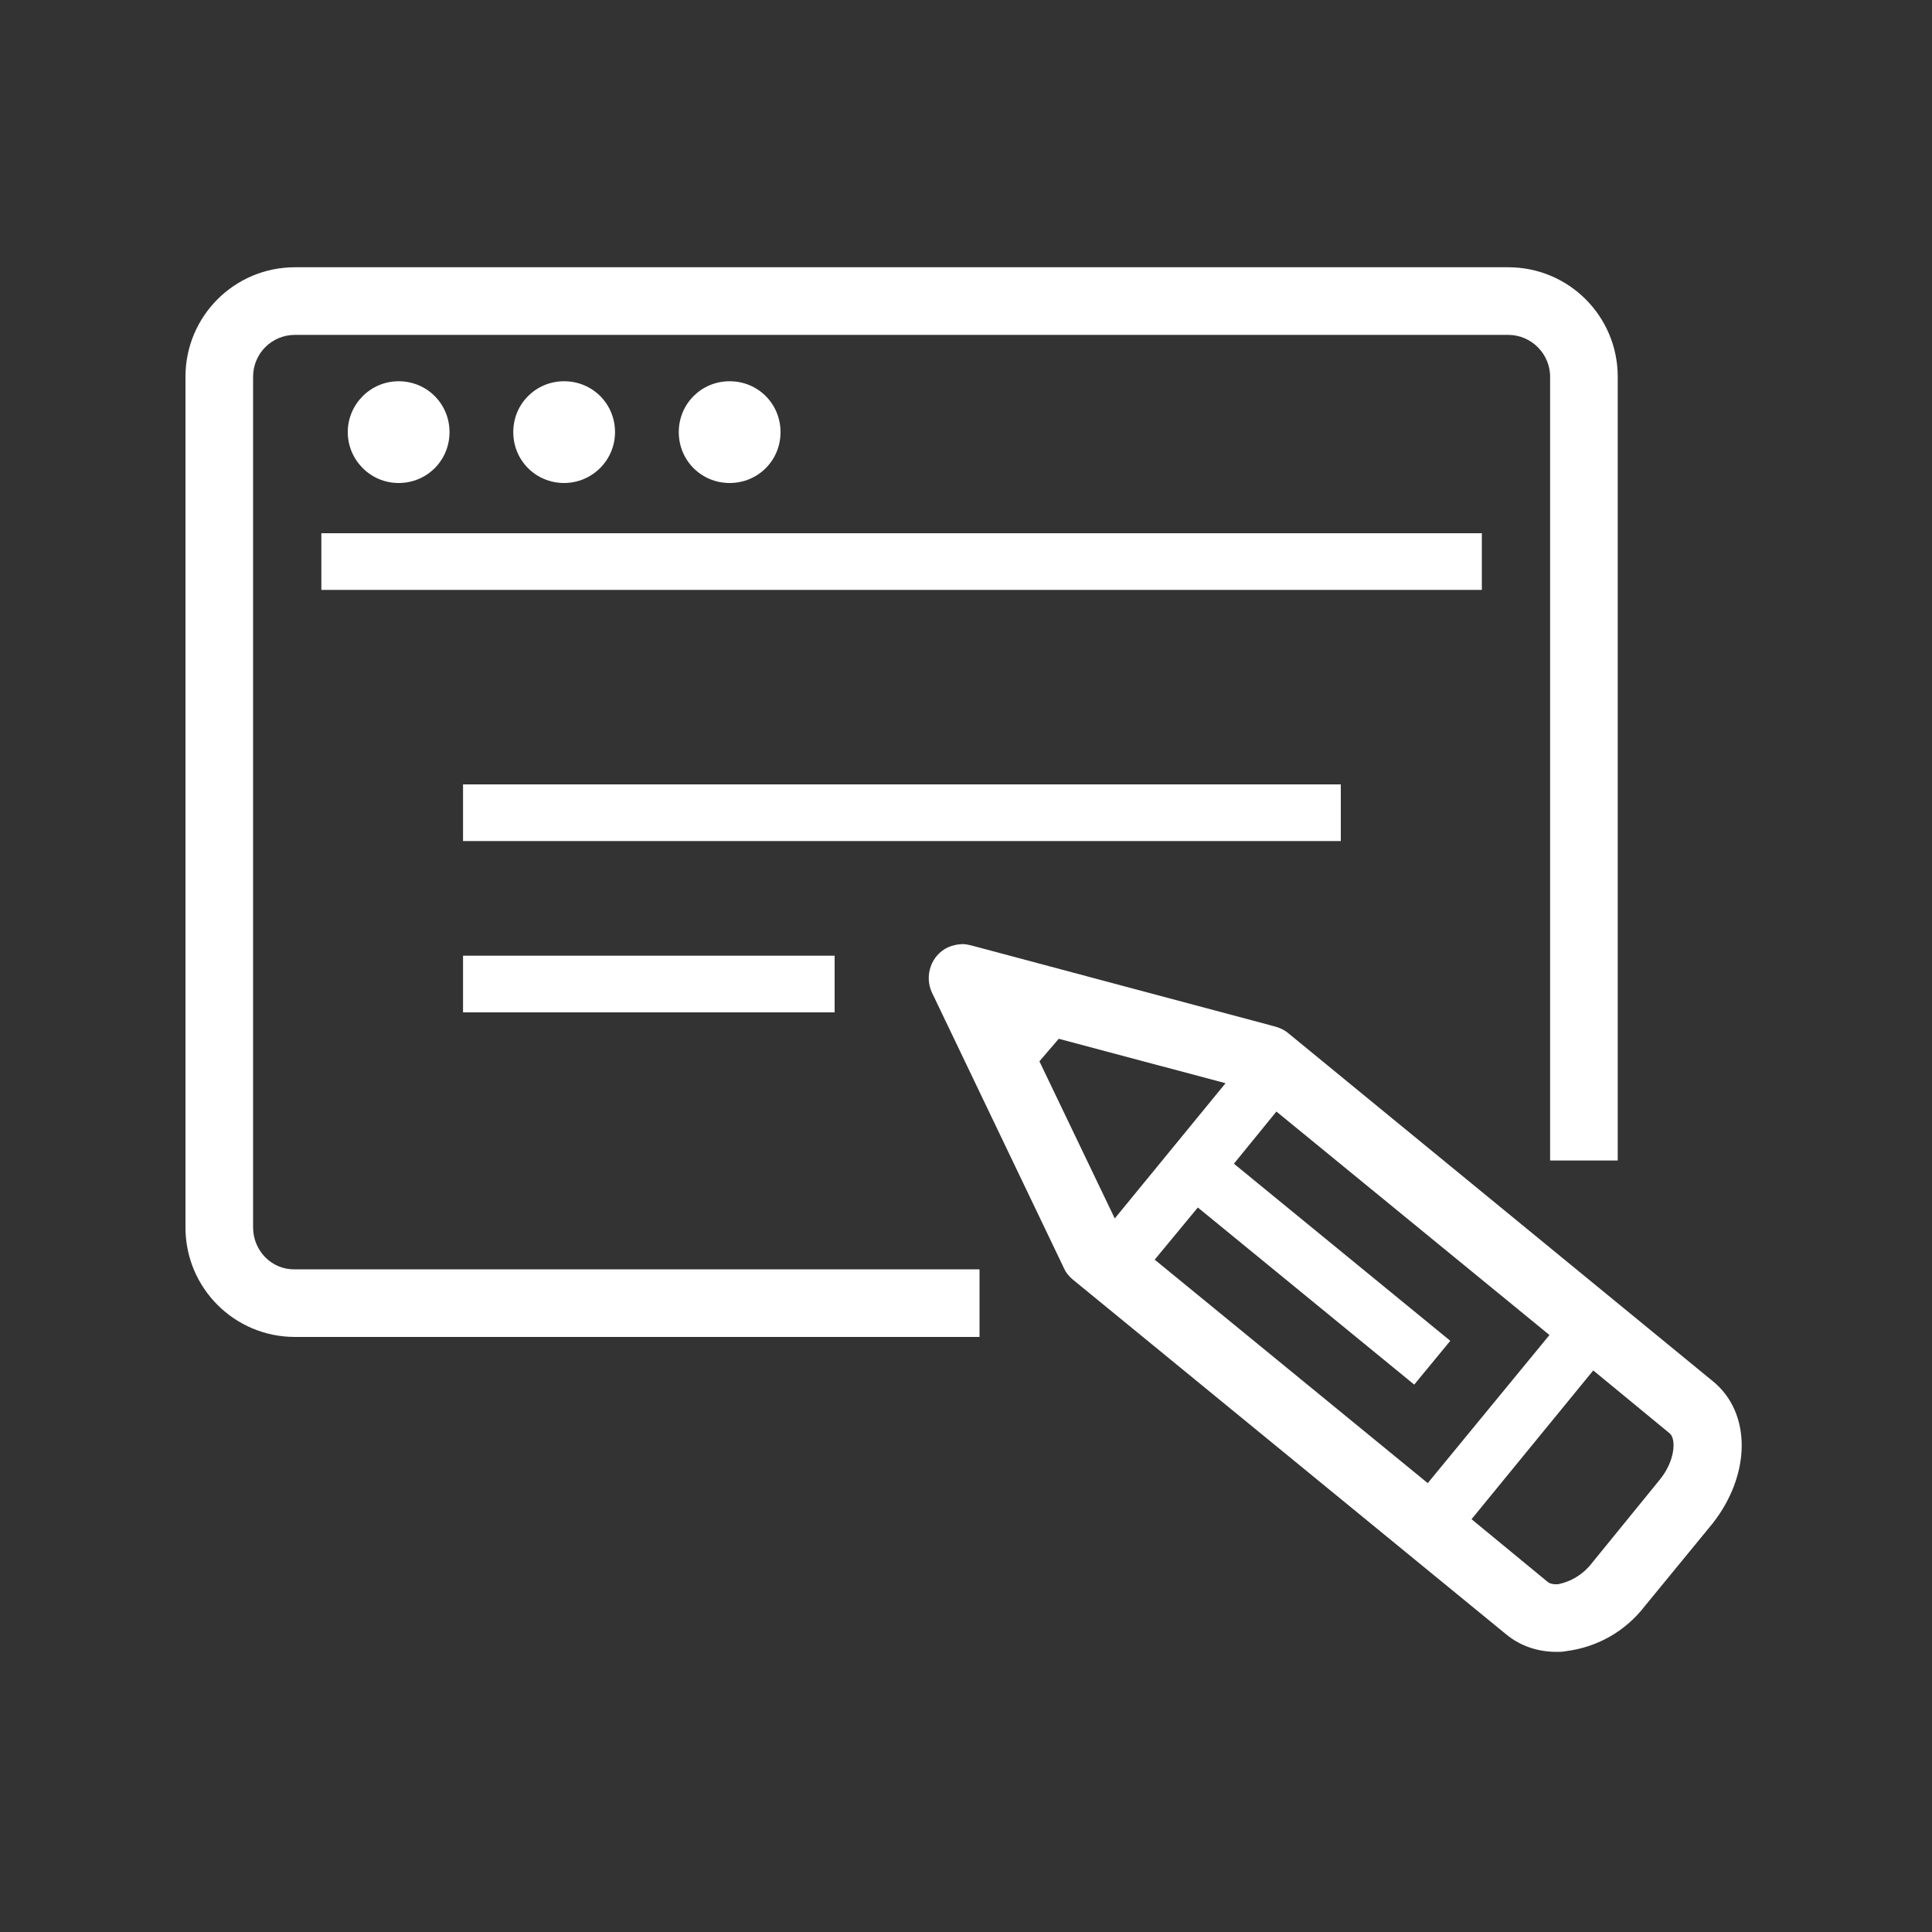
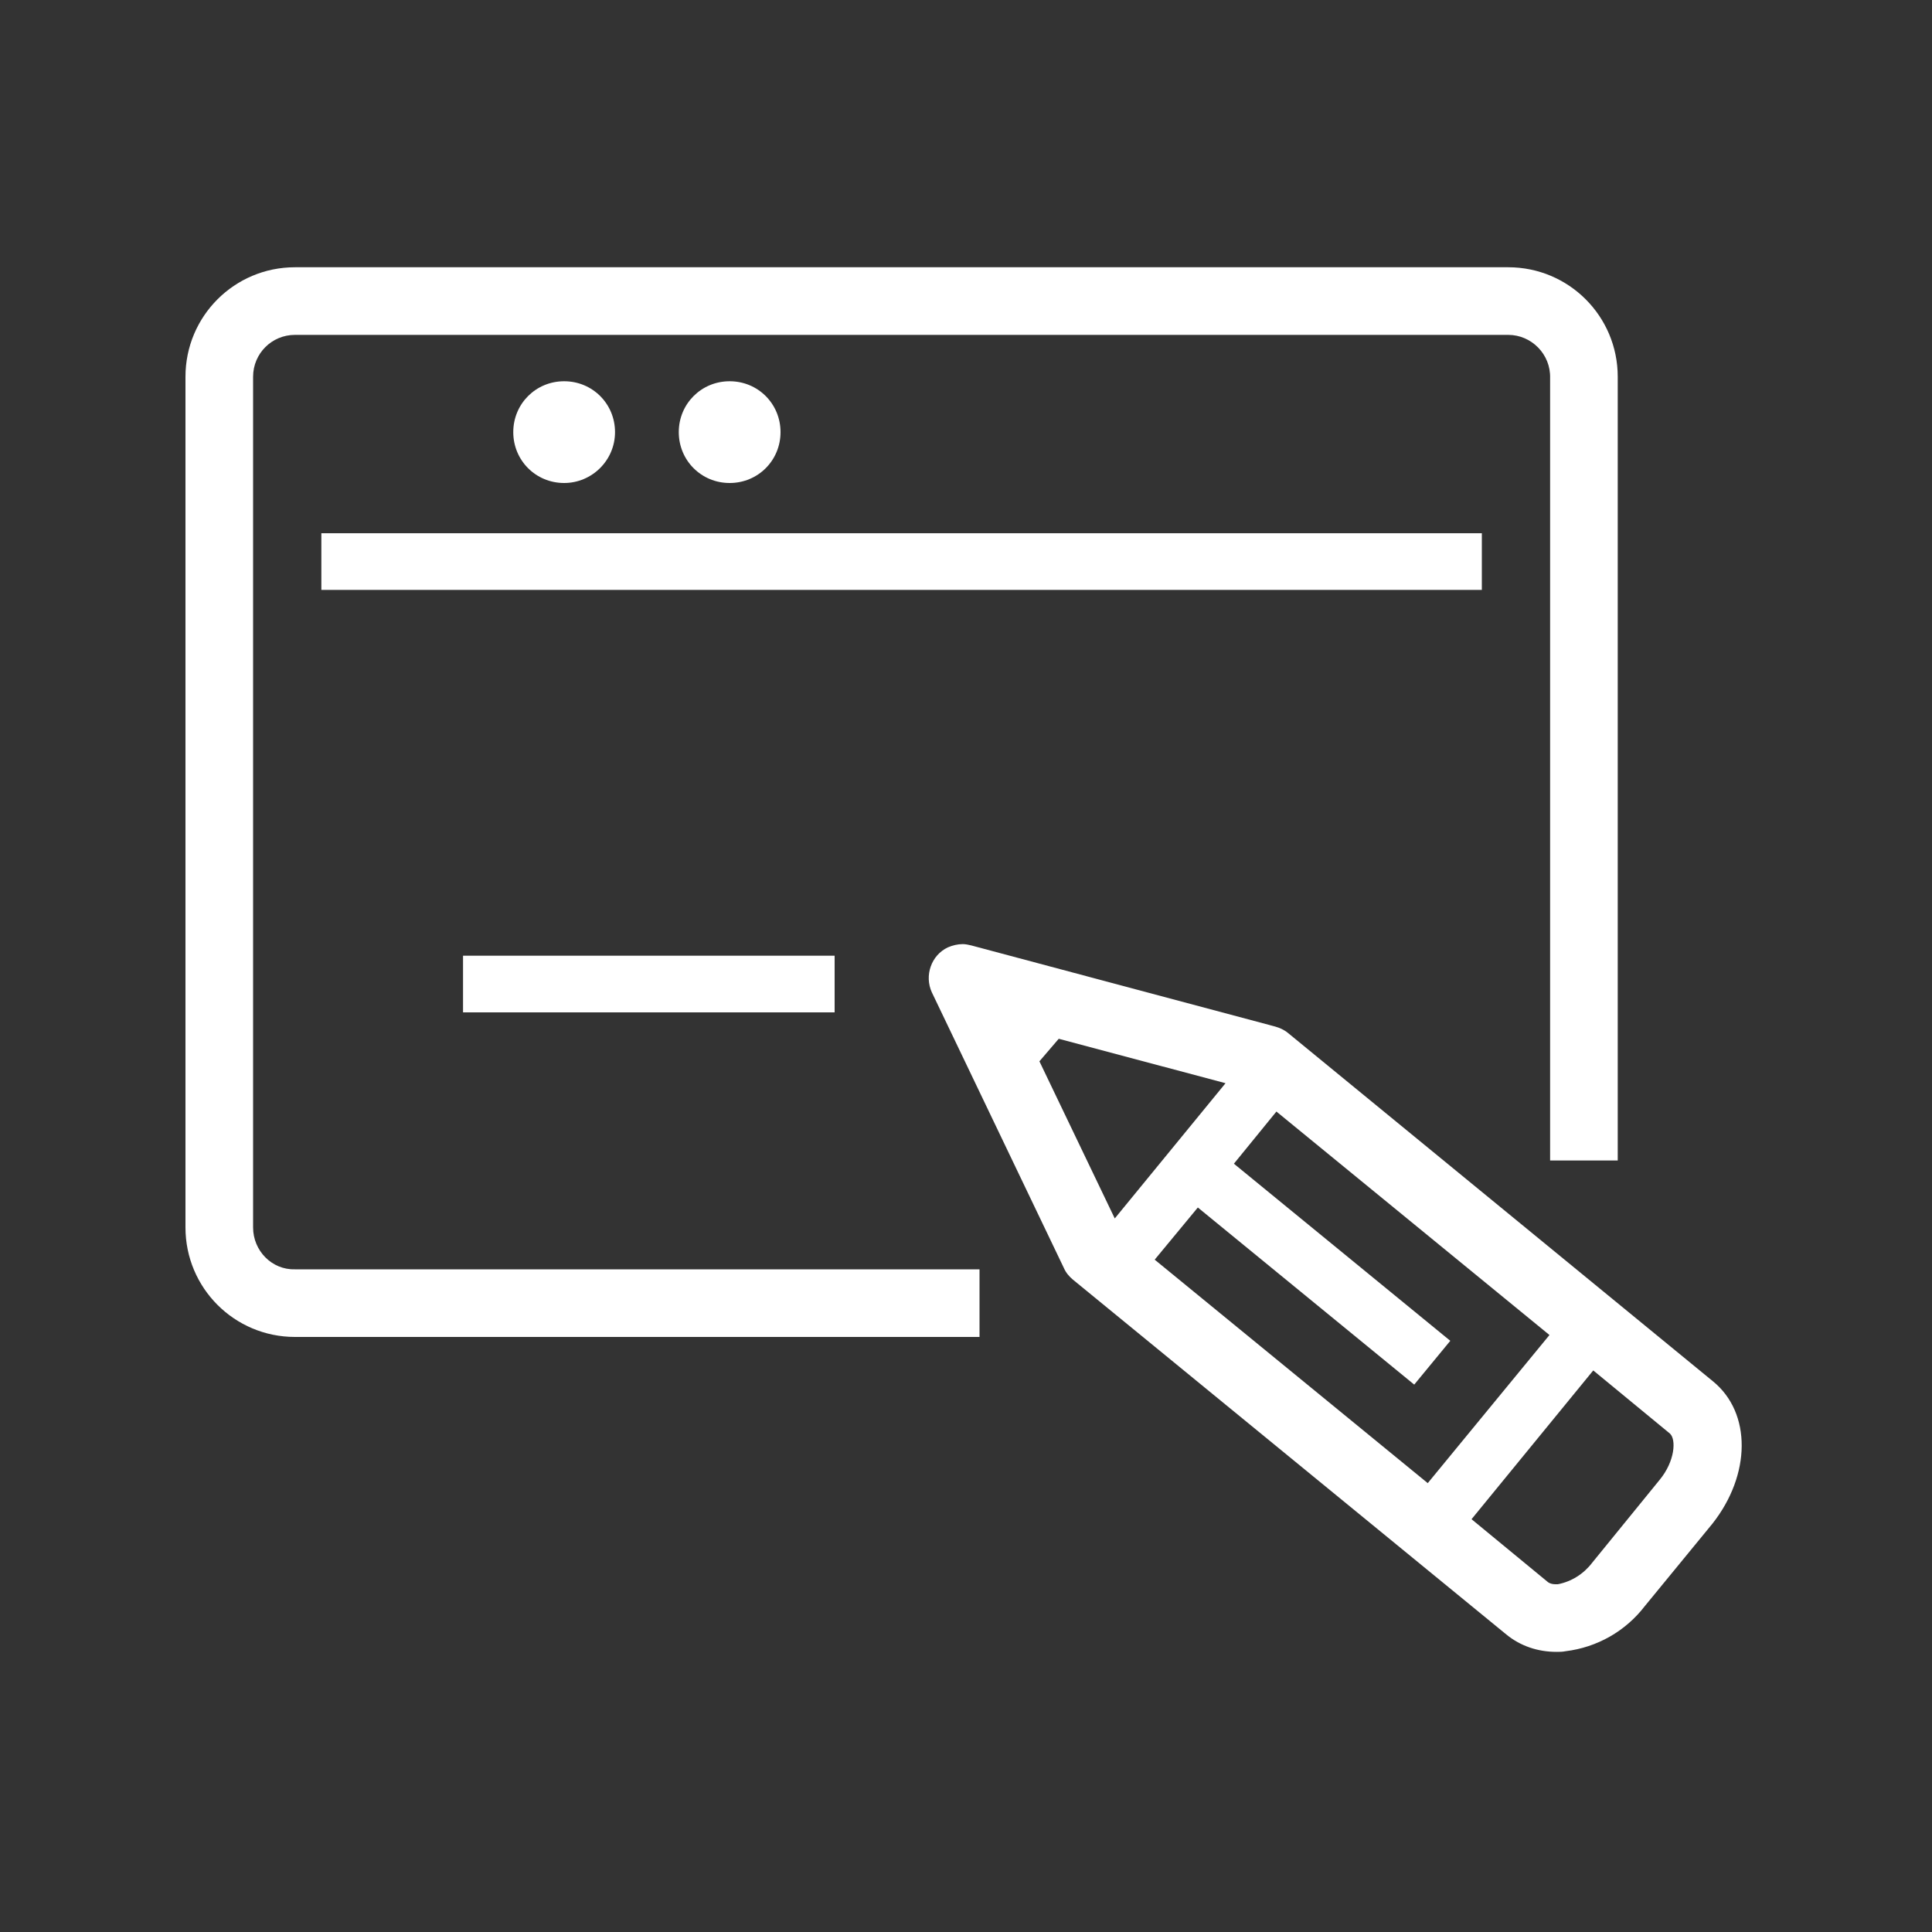
<svg xmlns="http://www.w3.org/2000/svg" enable-background="new 0 0 300 300" viewBox="0 0 300 300">
  <rect x="0" y="0" width="300" height="300" fill="#333333" stroke="none" />
  <g fill="#ffffff">
    <path d="m49.9 82.8h180.2v8.8h-180.2z" />
-     <path d="m71.9 121.8h136.3v8.8h-136.3z" />
    <path d="m71.9 148.4h57.7v8.8h-57.7z" />
-     <path d="m69.8 67.1c0-4.4-3.5-7.9-7.9-7.9s-7.9 3.6-7.9 7.9 3.5 7.9 7.9 7.9 7.9-3.5 7.9-7.9z" />
    <path d="m95.5 67.1c0-4.4-3.5-7.9-7.9-7.9s-7.9 3.5-7.9 7.9 3.5 7.9 7.9 7.9c4.3 0 7.9-3.5 7.9-7.9z" />
    <path d="m121.2 67.1c0-4.4-3.5-7.9-7.9-7.9s-7.9 3.5-7.9 7.9 3.5 7.9 7.9 7.9 7.9-3.5 7.9-7.9z" />
    <path d="m39.3 190.6v-132.1c0-3.6 2.9-6.5 6.5-6.5h188.4v0c3.6 0 6.6 3 6.5 6.7v121.5h10.5v-121.6-.1c0-9.4-7.6-17-17-17h-188.4c-9.4 0-17 7.6-17 17v132.1c0 9.4 7.6 17 17 17h106.3v-10.5h-106.3c-3.6.1-6.5-2.9-6.5-6.5z" />
    <path d="m266 214.5-66-54.1c-.6-.5-1.3-.8-2-1l-47.2-12.6c-.4-.1-.9-.2-1.3-.2-.8 0-1.6.2-2.3.5-2.6 1.2-3.7 4.4-2.5 7l20.5 42.8c.3.7.8 1.3 1.4 1.8l67.3 55.1c2.2 1.8 4.9 2.7 7.8 2.7.5 0 .9 0 1.4-.1 4.9-.6 9.3-3.1 12.3-7l10.5-12.8c6-7.6 6.1-17.2.1-22.1zm-101.6-53.2 25.9 6.9-17.2 21-11.7-24.4zm14.9 34.3 6.7-8.1 33.6 27.5 5.6-6.8-33.6-27.5 6.6-8.1 42.4 34.7-18.9 23zm68.1 17.2 11.9 9.8c1 .9.8 4.3-1.6 7.2l-10.5 12.9c-1.3 1.7-3.2 2.9-5.3 3.3h-.4c-.4 0-.8-.1-1.1-.3l-11.9-9.8z" />
  </g>
</svg>